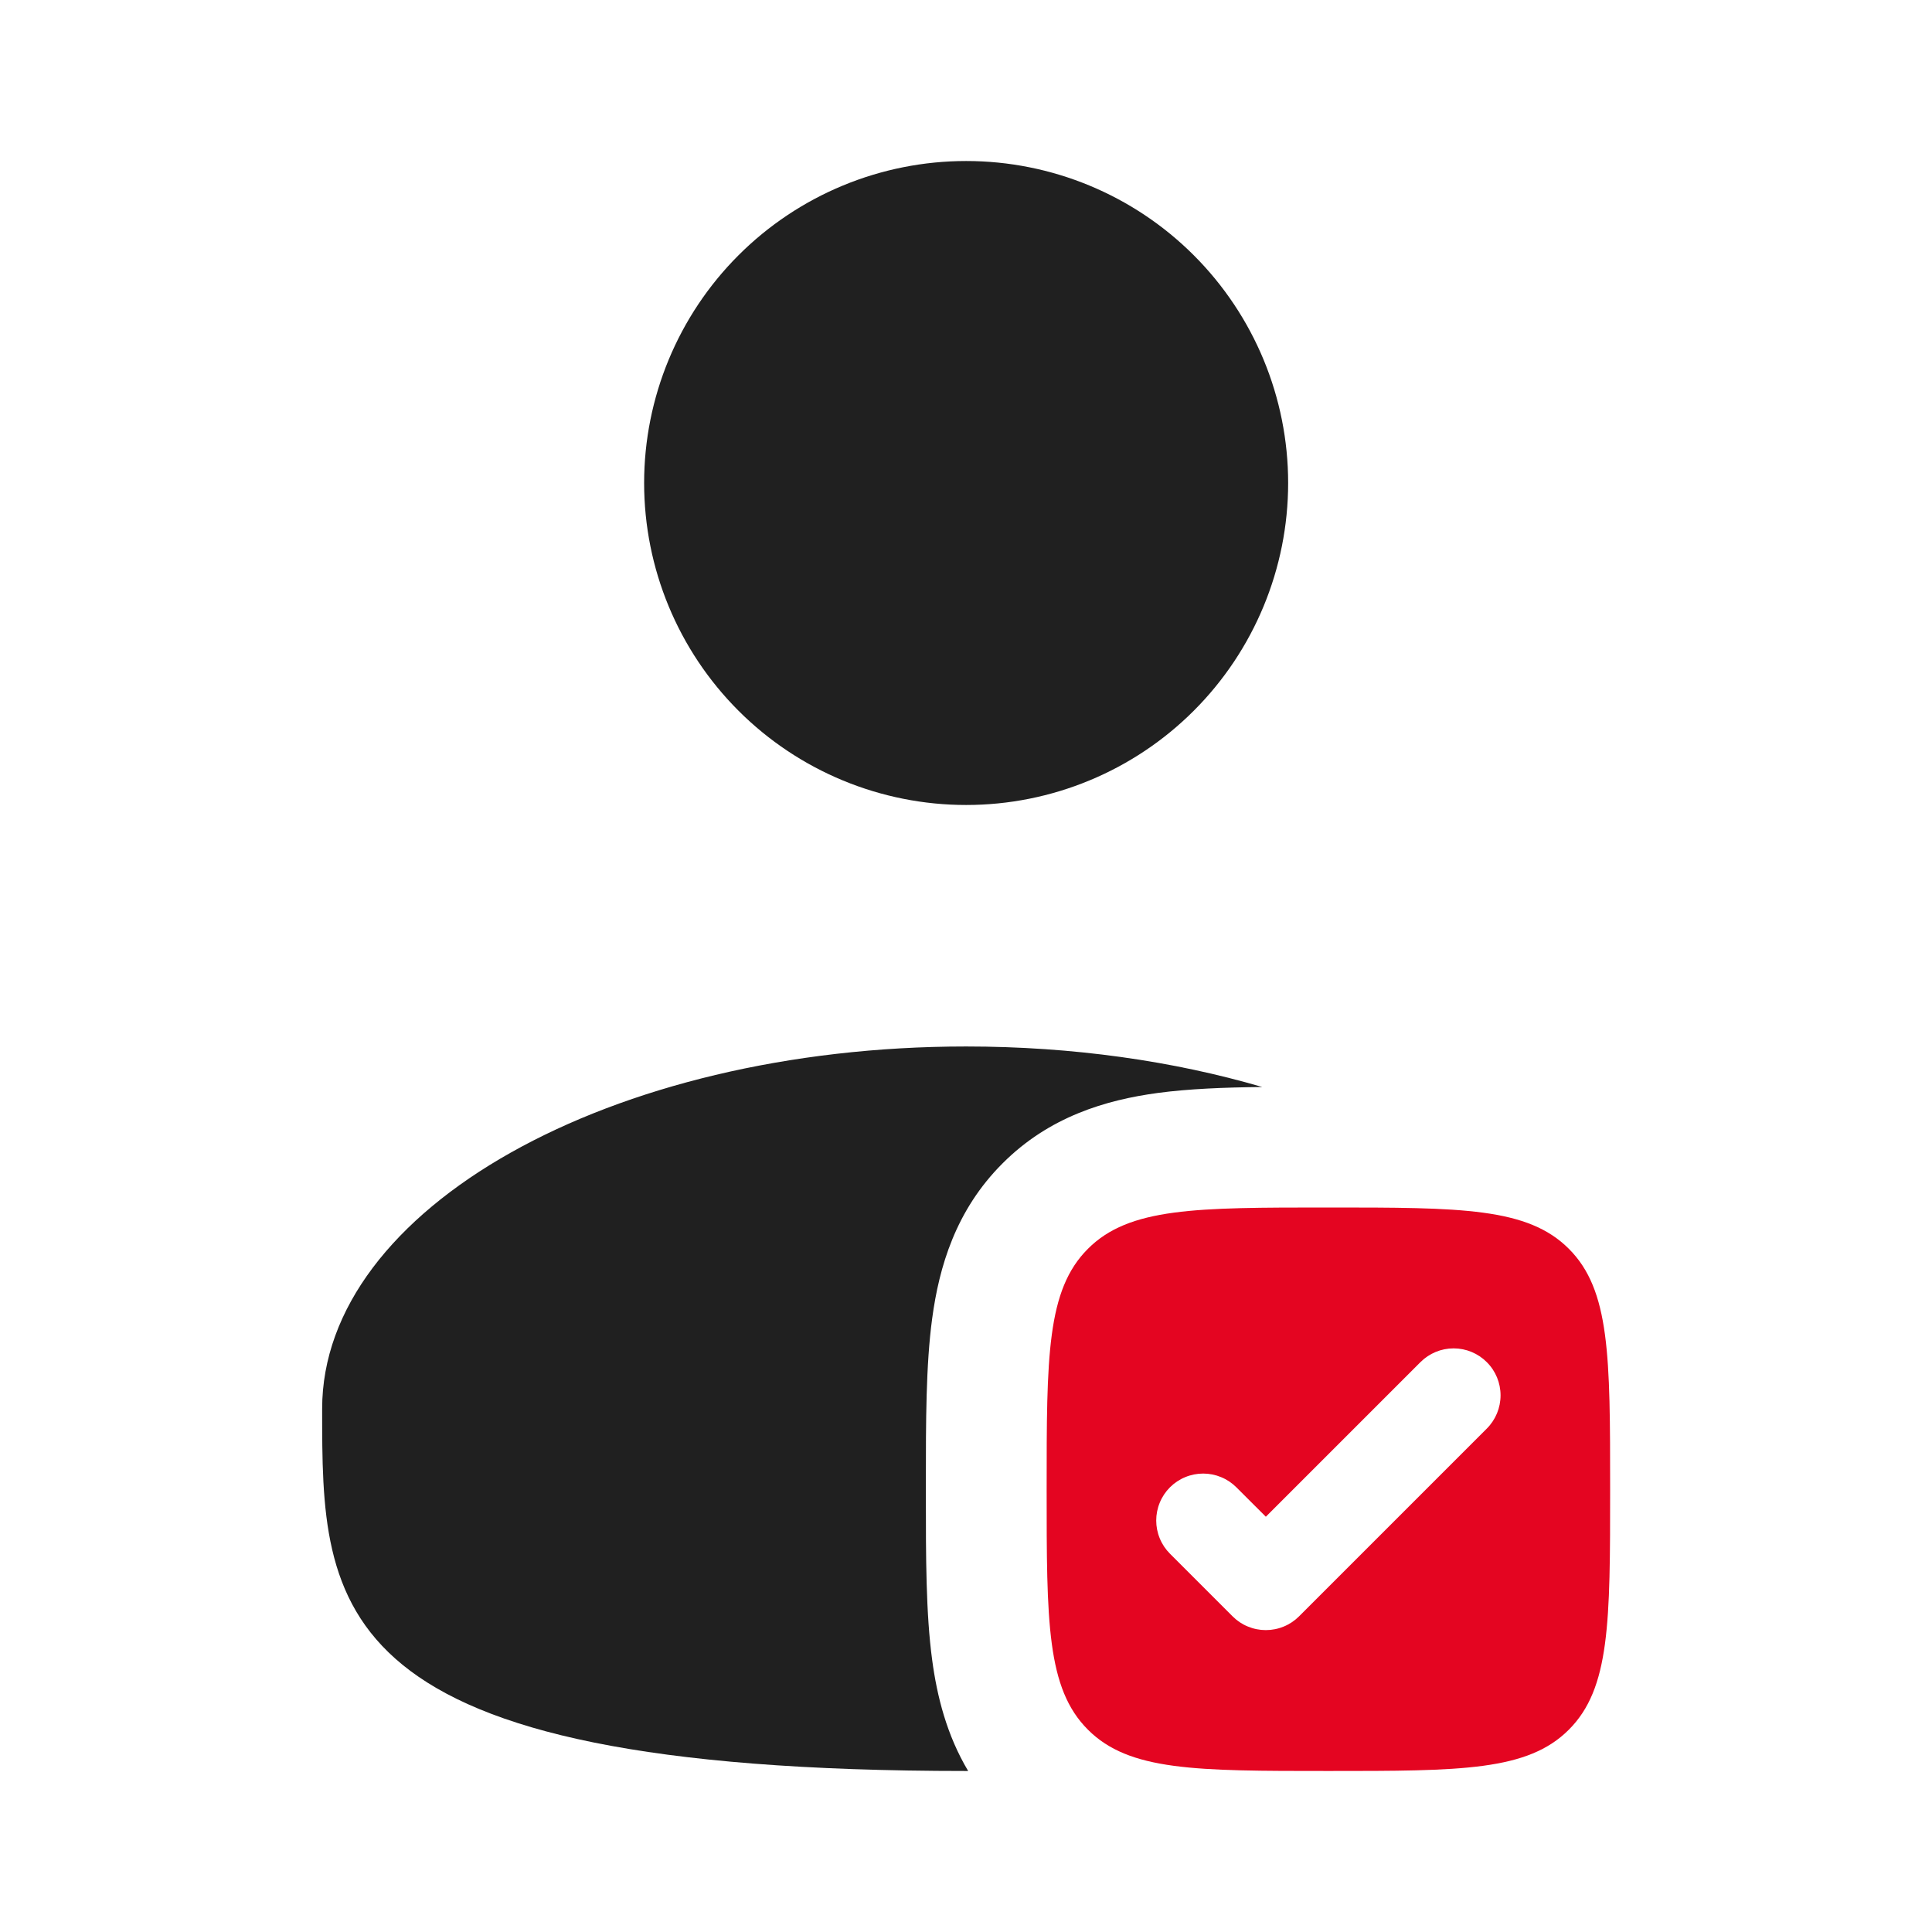
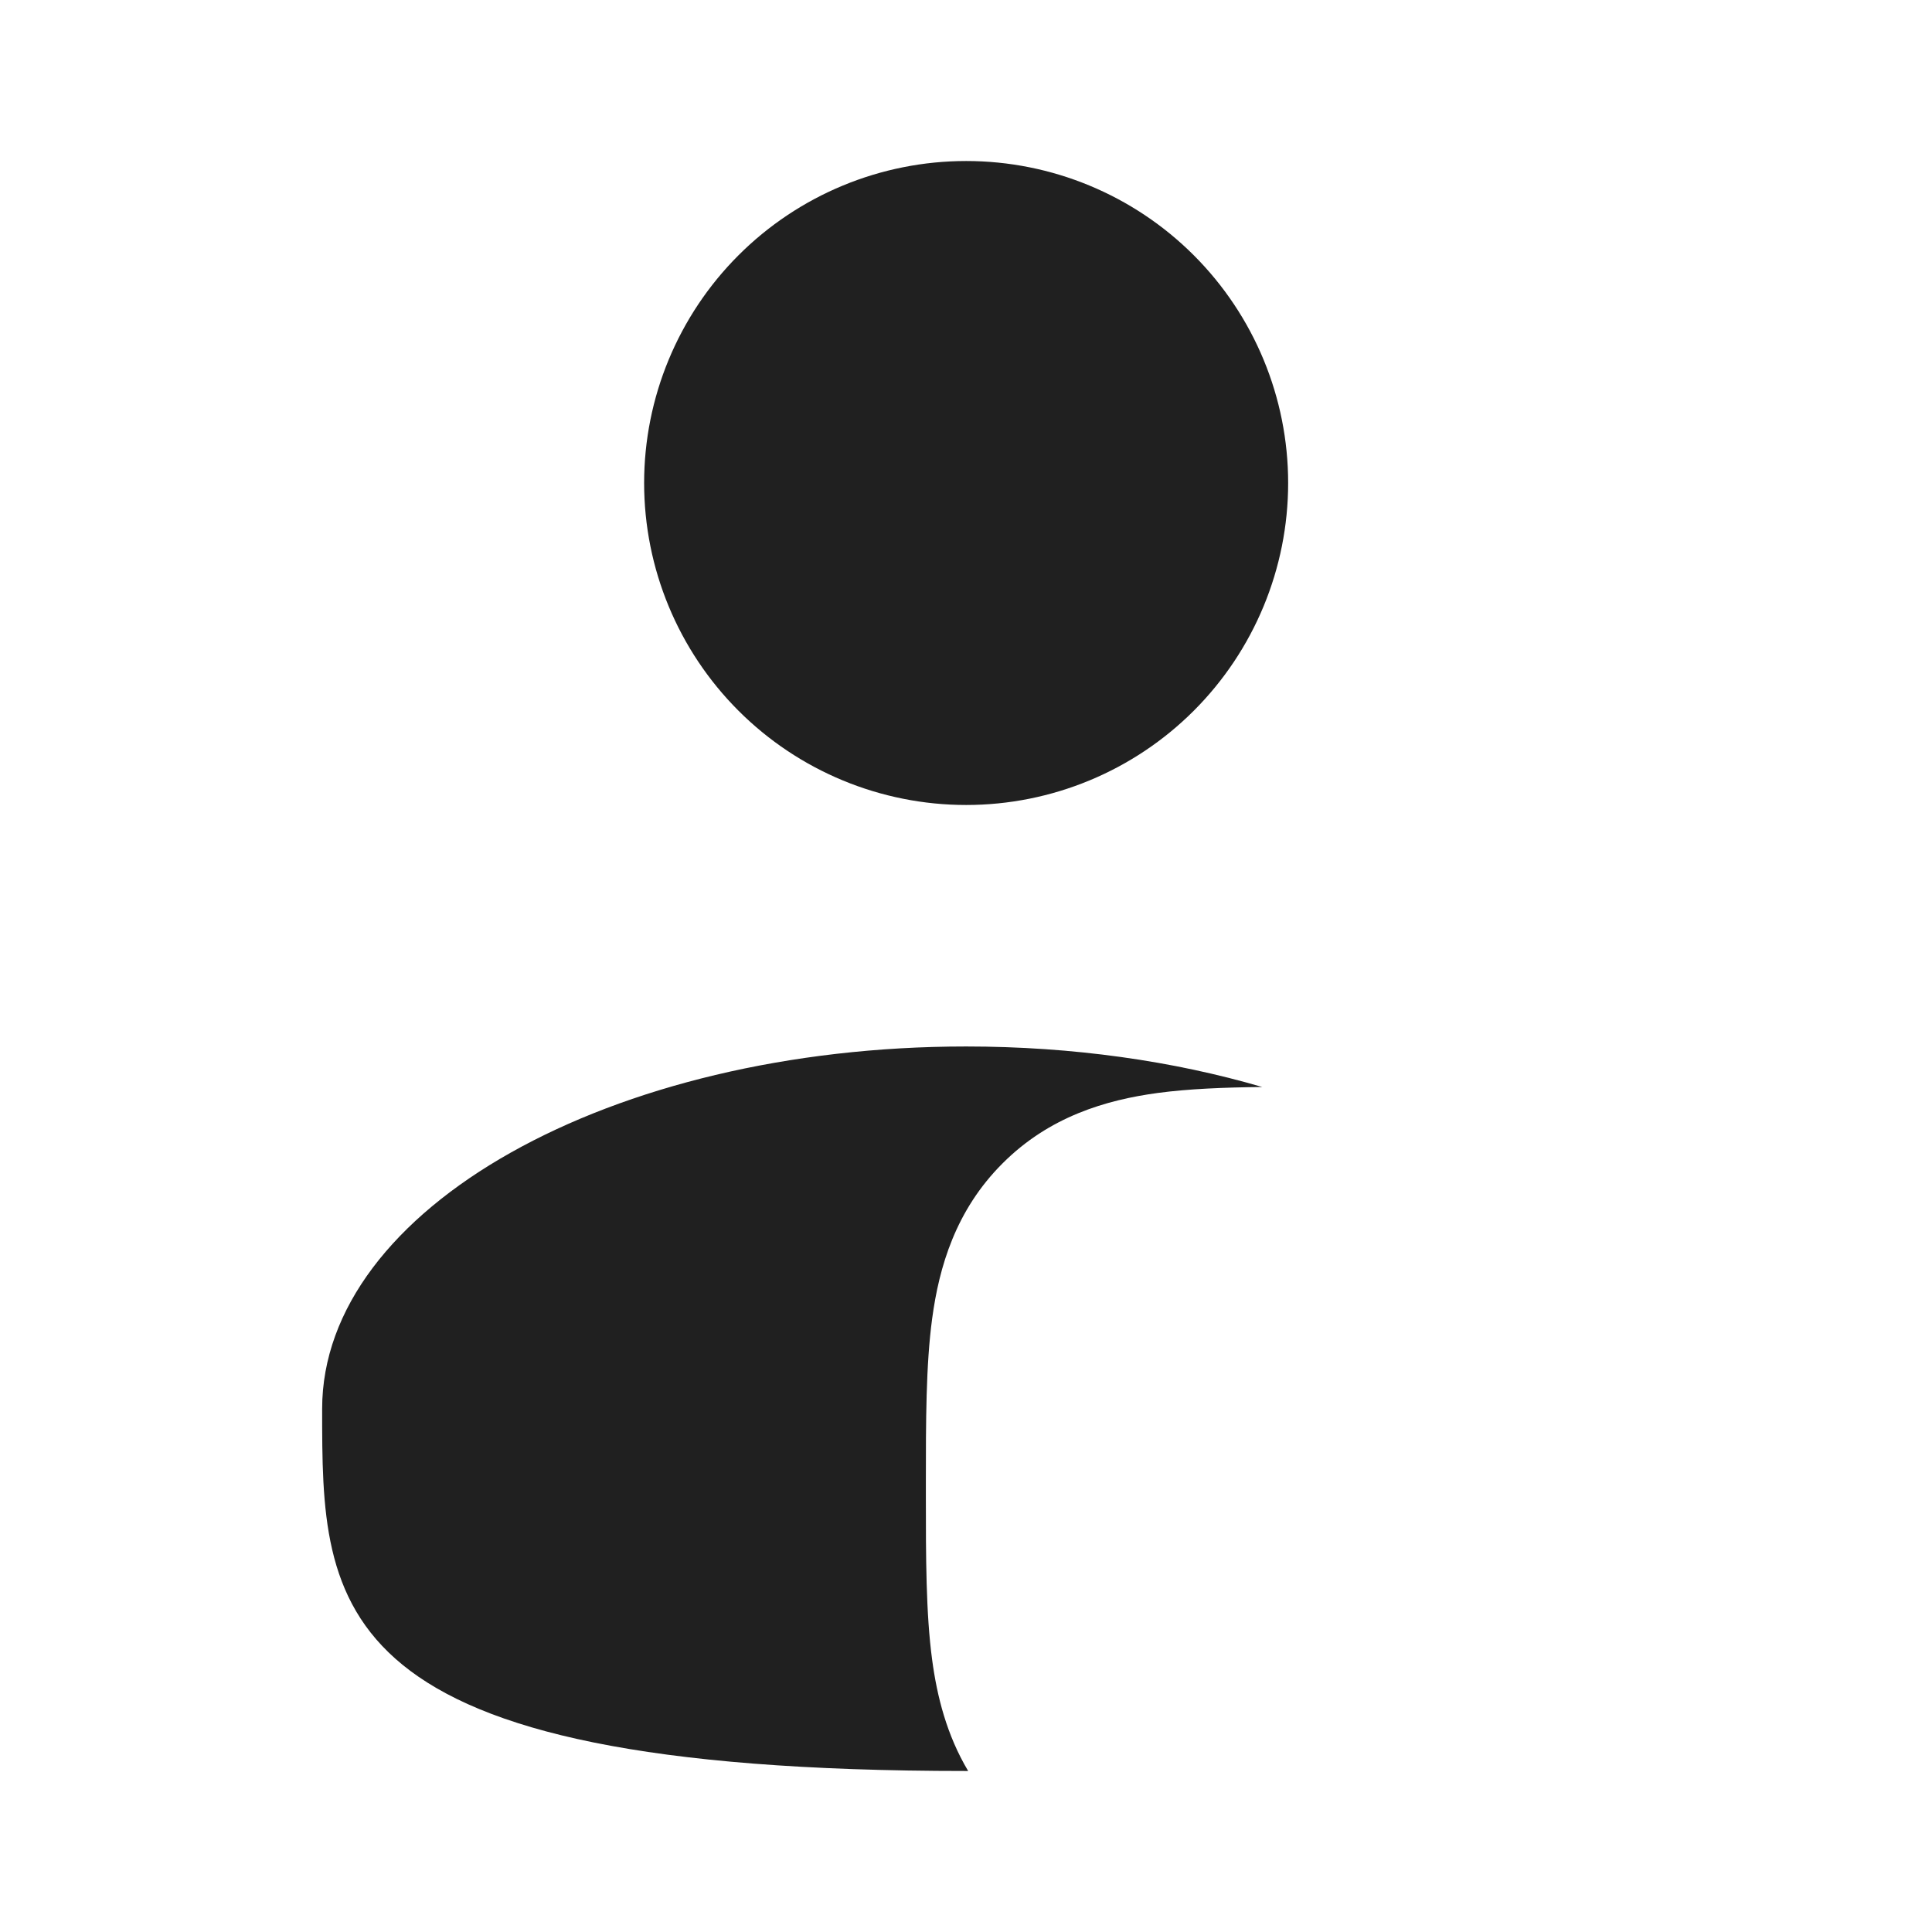
<svg xmlns="http://www.w3.org/2000/svg" width="35" height="35" viewBox="0 0 35 35" fill="none">
  <path d="M23.336 8.75C23.336 10.297 22.721 11.781 21.627 12.875C20.533 13.969 19.05 14.583 17.503 14.583C15.956 14.583 14.472 13.969 13.378 12.875C12.284 11.781 11.669 10.297 11.669 8.75C11.669 7.203 12.284 5.719 13.378 4.625C14.472 3.531 15.956 2.917 17.503 2.917C19.05 2.917 20.533 3.531 21.627 4.625C22.721 5.719 23.336 7.203 23.336 8.75ZM22.866 19.692C22.177 19.699 21.533 19.725 20.973 19.8C20.036 19.927 19.009 20.227 18.162 21.076C17.313 21.923 17.013 22.95 16.887 23.887C16.773 24.73 16.773 25.76 16.773 26.854V27.105C16.773 28.198 16.773 29.228 16.887 30.071C16.975 30.729 17.15 31.43 17.539 32.083H17.503C5.836 32.083 5.836 29.145 5.836 25.521C5.836 21.897 11.06 18.958 17.503 18.958C19.436 18.958 21.261 19.222 22.866 19.692Z" fill="#202020" />
-   <path fill-rule="evenodd" clip-rule="evenodd" d="M24.065 32.083C21.659 32.083 20.456 32.083 19.709 31.335C18.961 30.588 18.961 29.385 18.961 26.979C18.961 24.573 18.961 23.37 19.709 22.623C20.456 21.875 21.659 21.875 24.065 21.875C26.471 21.875 27.674 21.875 28.421 22.623C29.169 23.37 29.169 24.573 29.169 26.979C29.169 29.385 29.169 30.588 28.421 31.335C27.674 32.083 26.471 32.083 24.065 32.083ZM26.935 25.88C27.095 25.72 27.184 25.504 27.184 25.278C27.184 25.052 27.095 24.836 26.935 24.677C26.776 24.517 26.559 24.427 26.334 24.427C26.108 24.427 25.892 24.517 25.732 24.677L22.932 27.477L22.398 26.944C22.319 26.865 22.225 26.802 22.122 26.76C22.019 26.717 21.908 26.695 21.797 26.695C21.685 26.695 21.574 26.717 21.471 26.76C21.368 26.802 21.274 26.865 21.195 26.944C21.116 27.023 21.053 27.117 21.011 27.22C20.968 27.323 20.946 27.434 20.946 27.546C20.946 27.657 20.968 27.768 21.011 27.871C21.053 27.974 21.116 28.068 21.195 28.147L22.33 29.282C22.409 29.361 22.502 29.424 22.606 29.466C22.709 29.509 22.82 29.531 22.931 29.531C23.043 29.531 23.154 29.509 23.257 29.466C23.36 29.424 23.454 29.361 23.533 29.282L26.935 25.88Z" fill="#E40521" />
</svg>